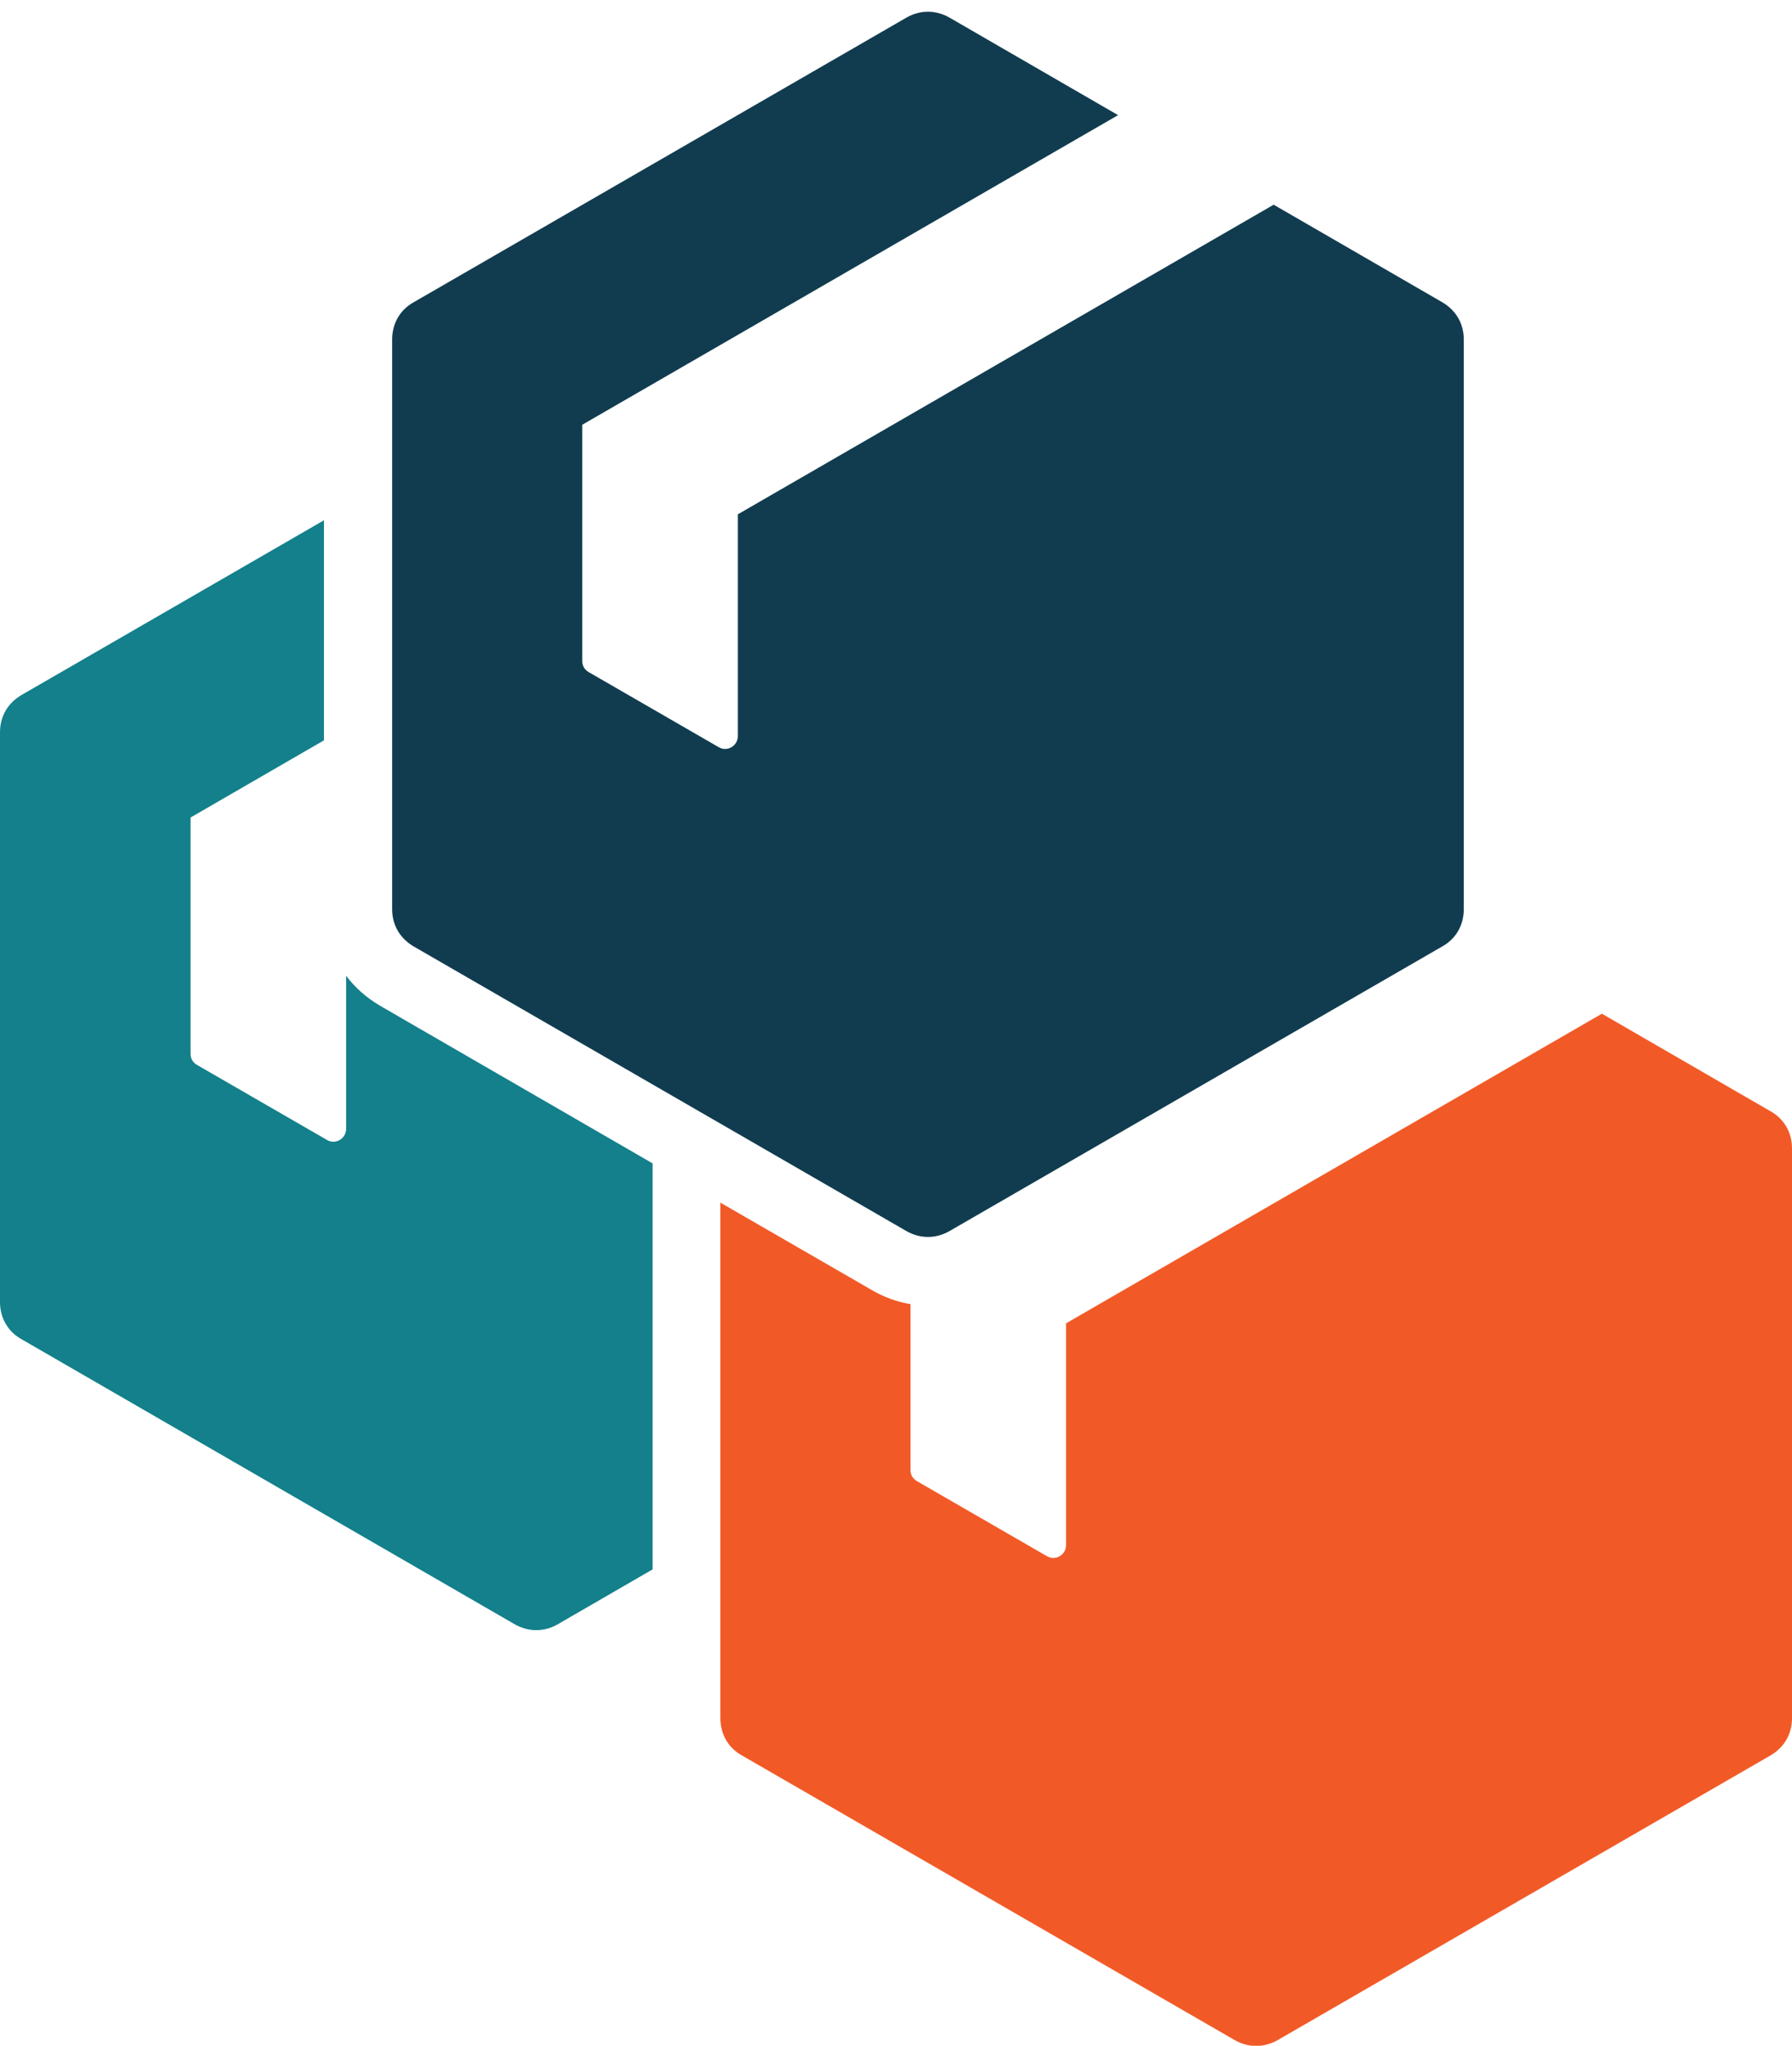
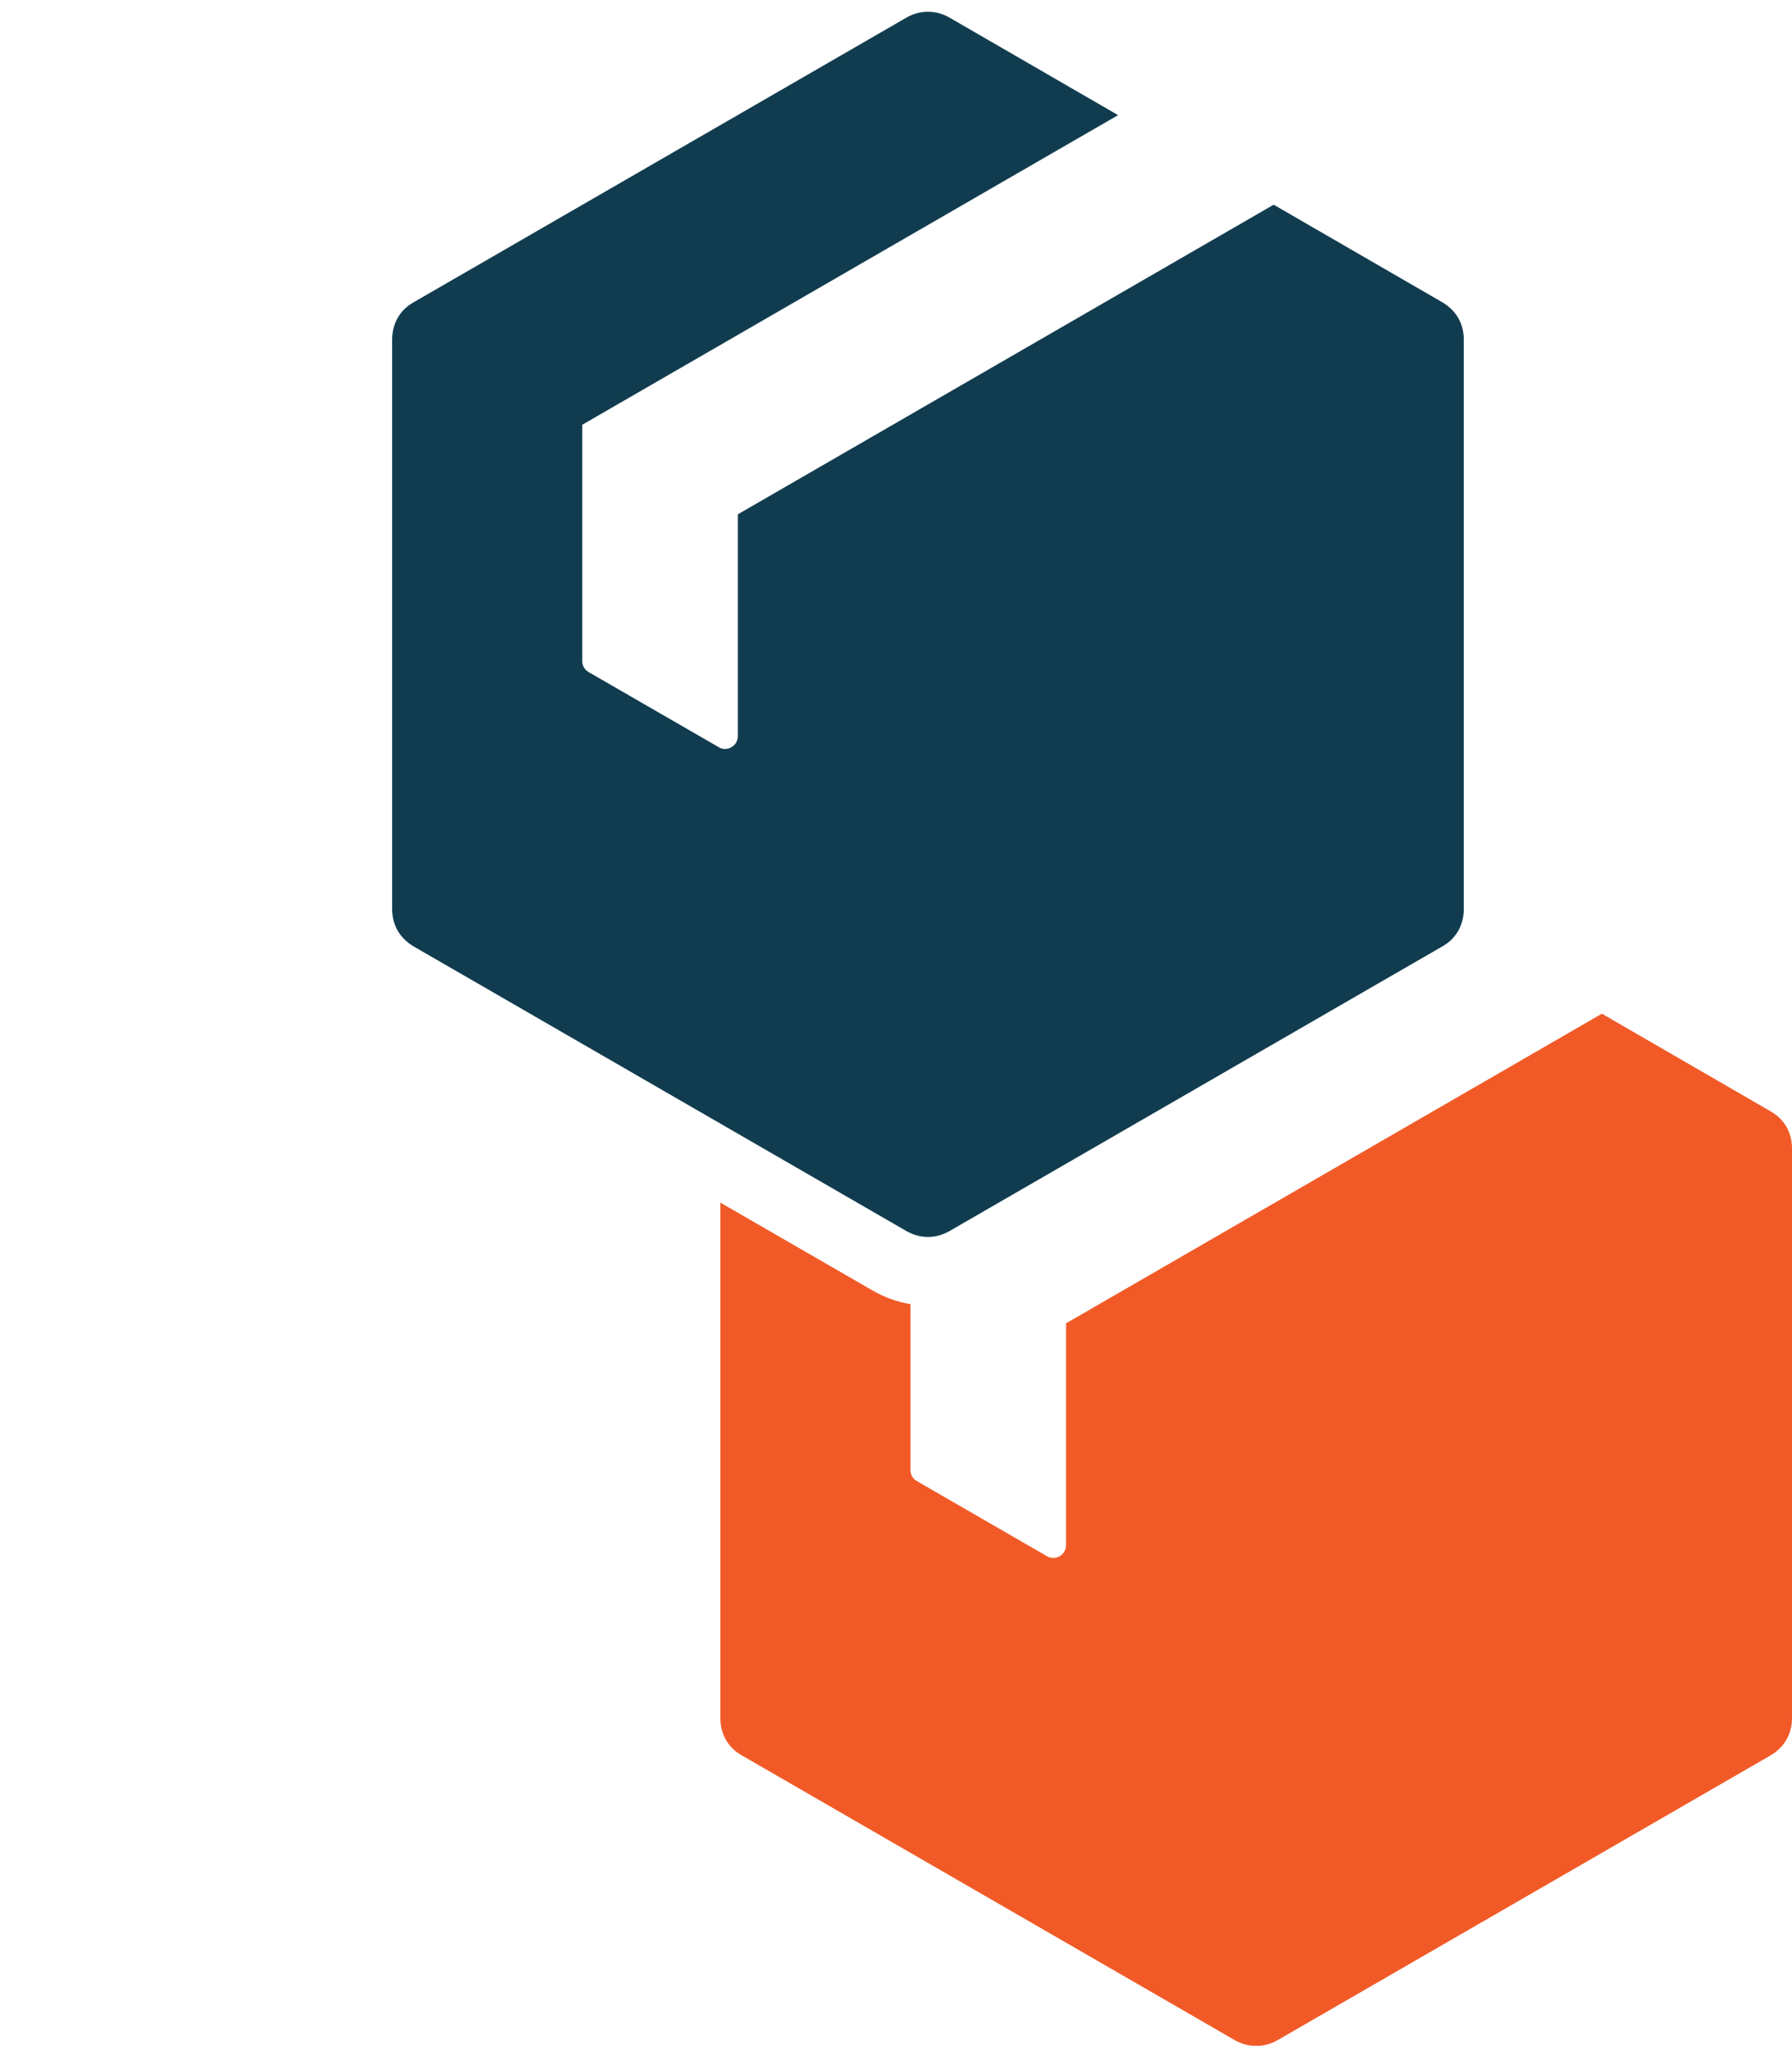
<svg xmlns="http://www.w3.org/2000/svg" id="Layer_1" data-name="Layer 1" version="1.1" viewBox="0 0 420.4 479.7">
  <defs>
    <style>
      .cls-1 {
        fill: #113c4f;
      }

      .cls-1, .cls-2, .cls-3 {
        fill-rule: evenodd;
        stroke-width: 0px;
      }

      .cls-2 {
        fill: #13808b;
      }

      .cls-3 {
        fill: #f15a27;
      }
    </style>
  </defs>
-   <path class="cls-2" d="M76,173.6l-31.3,18.1v55.4c0,1.1.5,2,1.5,2.6l30.5,17.6c2,1.2,4.5-.3,4.5-2.6v-35.9c2.1,2.8,4.7,5.1,7.9,7l64,37v95.2l-22.3,12.9c-3.2,1.8-6.8,1.8-10,0L5,314c-3.2-1.8-5-5-5-8.7v-133.6c0-3.7,1.8-6.8,5-8.7l71-41v51.5Z" />
  <path class="cls-1" d="M222.7,4.1c-3.2-1.8-6.8-1.8-10,0l-115.7,66.8c-3.2,1.8-5,5-5,8.7v133.6c0,3.7,1.8,6.8,5,8.7l115.7,66.8c3.2,1.8,6.8,1.8,10,0l115.7-66.8c3.2-1.8,5-5,5-8.7V79.6c0-3.7-1.8-6.8-5-8.7l-39.6-22.9-125.7,72.6v52c0,2.3-2.5,3.8-4.5,2.6l-30.5-17.6c-1-.6-1.5-1.5-1.5-2.6v-55.4l125.7-72.6-39.6-22.9Z" />
  <path class="cls-3" d="M213.6,305.8v38.9c0,1.1.5,2,1.5,2.6l30.5,17.6c2,1.2,4.5-.3,4.5-2.6v-52l125.7-72.6,39.6,22.9c3.2,1.8,5,5,5,8.7v133.6c0,3.7-1.8,6.8-5,8.7l-115.7,66.8c-3.2,1.8-6.8,1.8-10,0l-115.7-66.8c-3.2-1.8-5-5-5-8.7v-120.9l35.7,20.6c2.8,1.6,5.8,2.7,8.9,3.2h0Z" />
</svg>